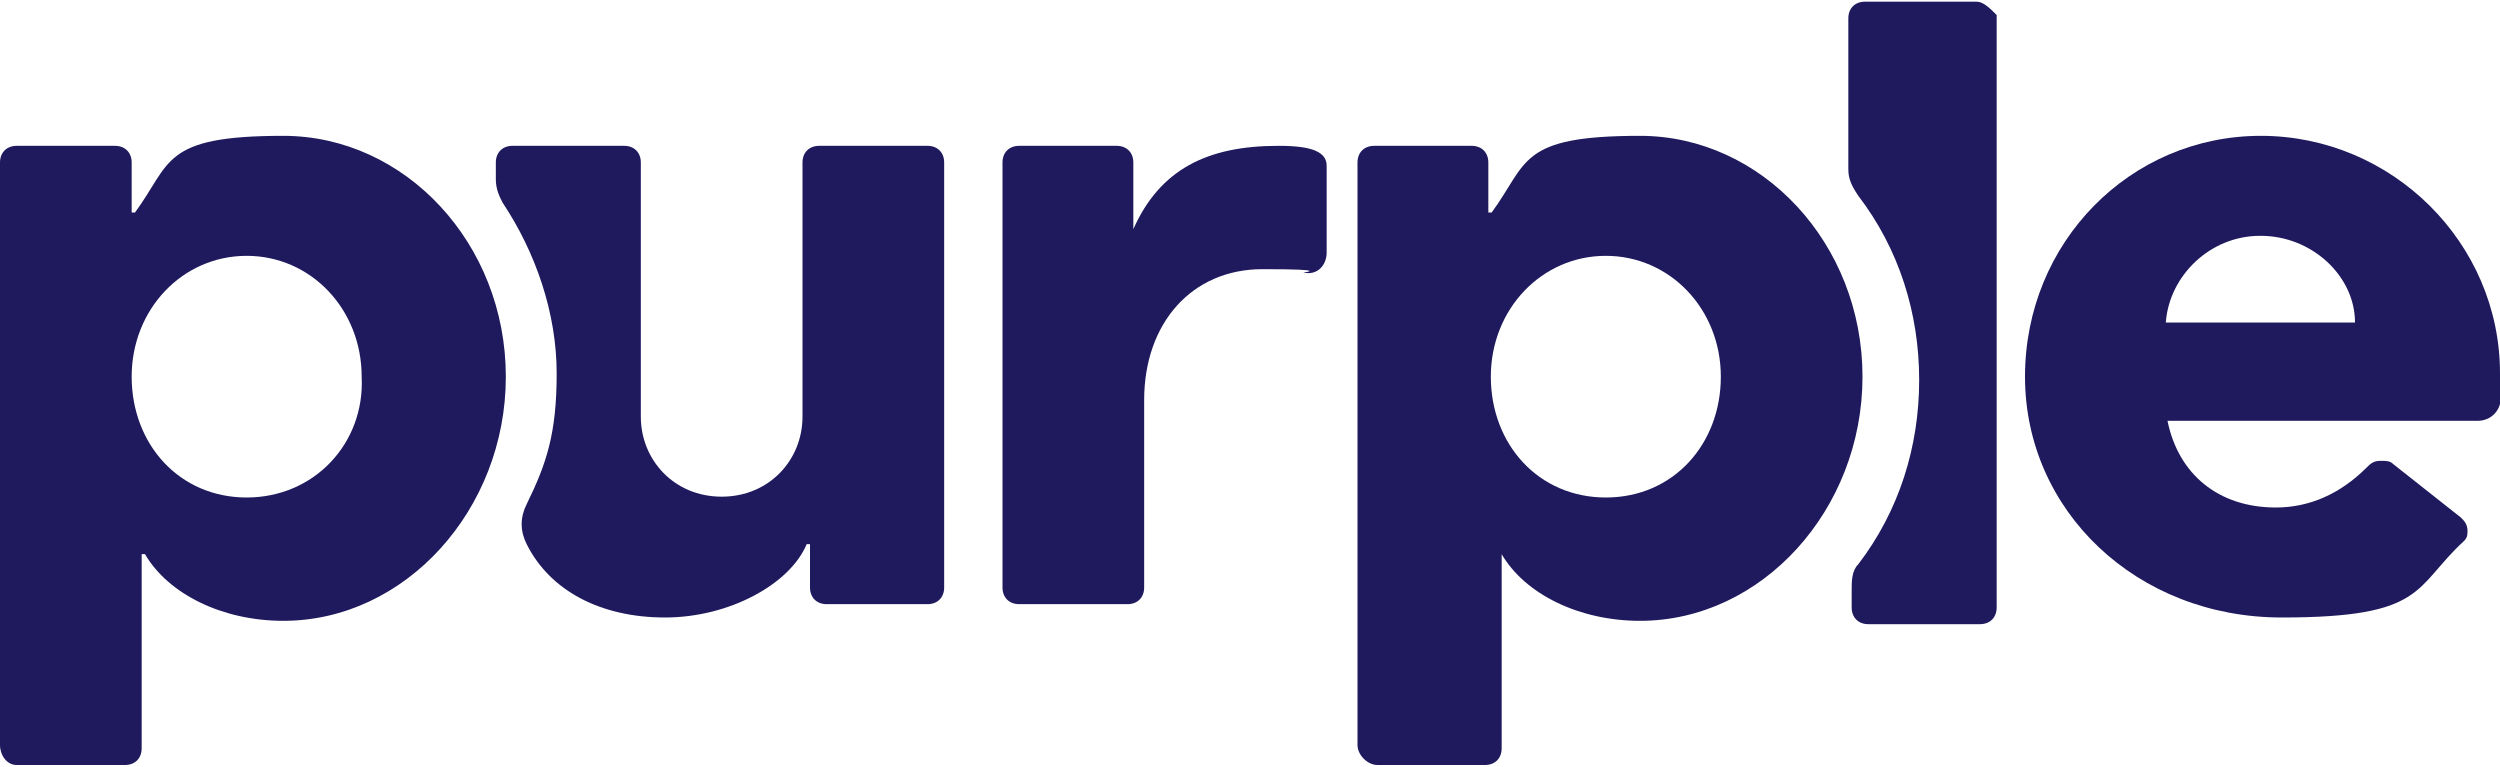
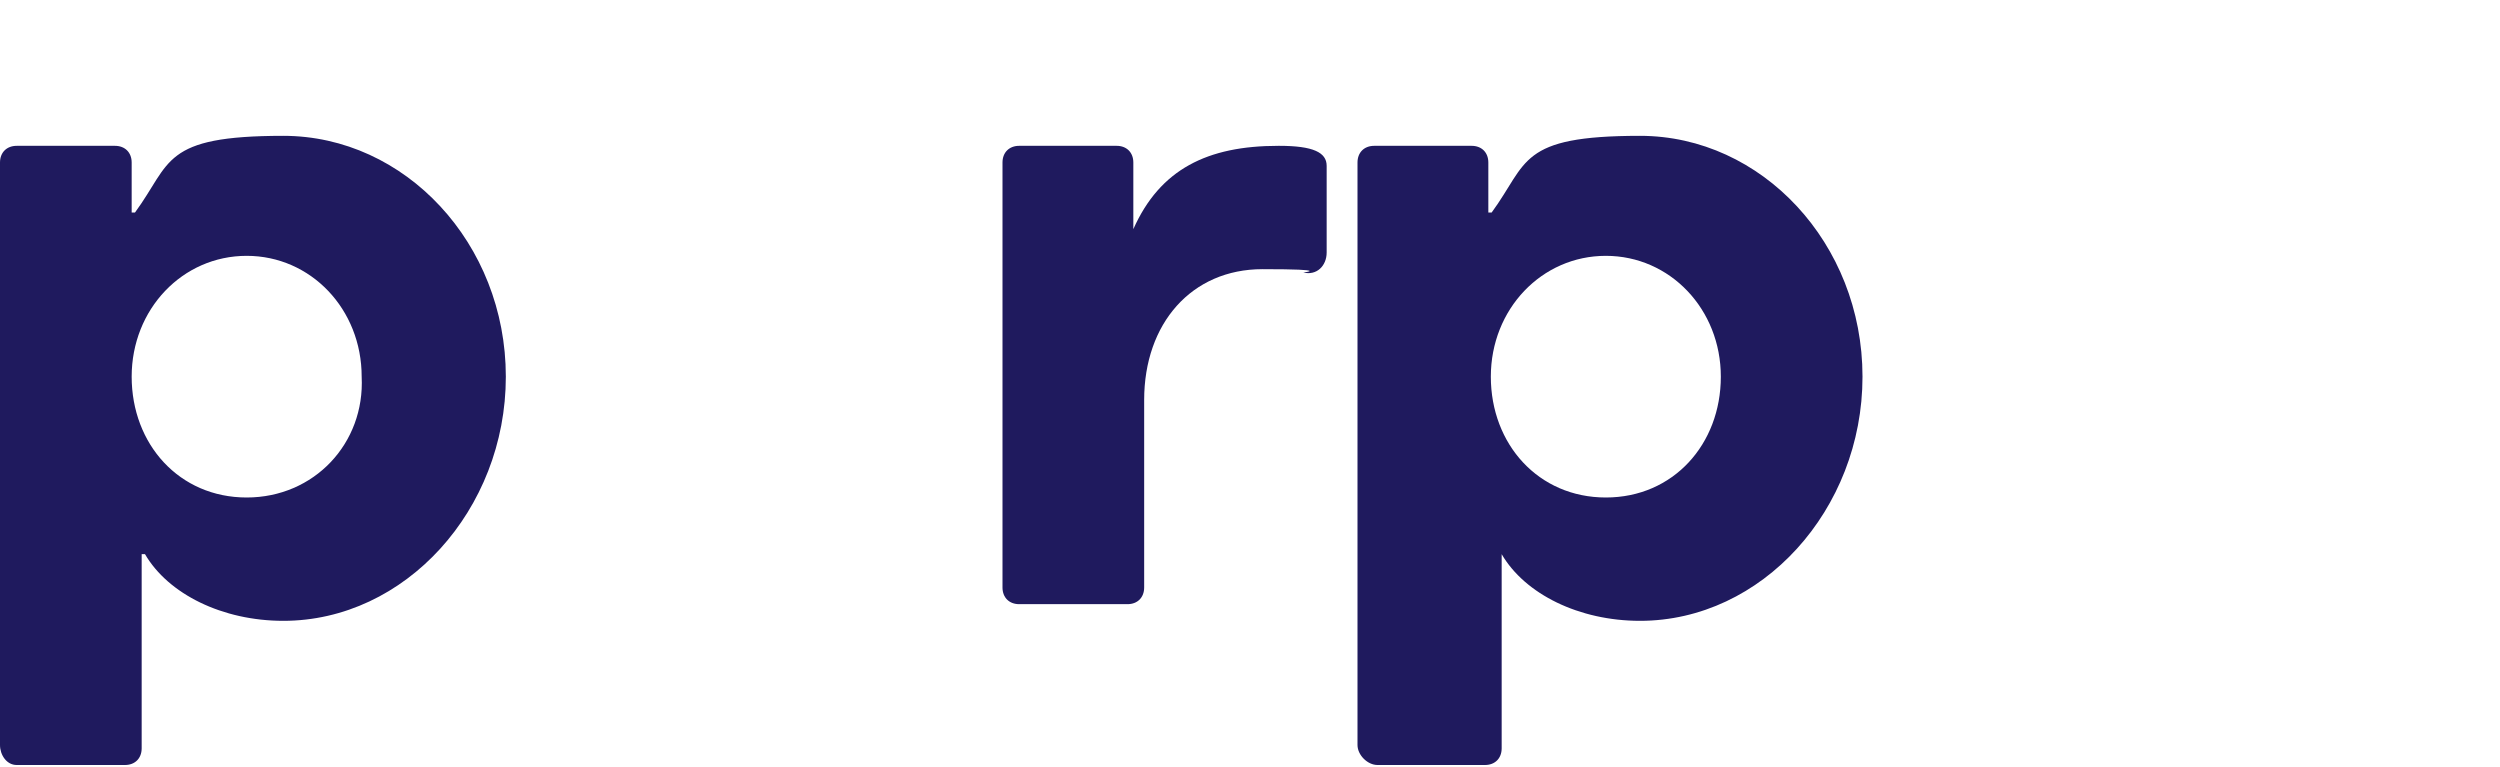
<svg xmlns="http://www.w3.org/2000/svg" id="Layer_1" data-name="Layer 1" version="1.1" viewBox="0 0 300 92">
  <defs>
    <style>
      .cls-1 {
        fill: #1f1a5e;
        stroke-width: 0px;
      }
    </style>
  </defs>
  <path class="cls-1" d="M153.4,17.5c-8.5,0-14.2,2.8-17.4,10v-8c0-1.2-.8-2-2-2h-11.7c-1.2,0-2,.8-2,2v51c0,1.2.8,2,2,2h13c1.2,0,2-.8,2-2v-22.5c0-9.2,5.7-15.7,14.2-15.7s4.9.4,4.9.4c1.6.4,2.8-.8,2.8-2.4v-10.4c0-1.6-1.6-2.4-5.7-2.4Z" />
-   <path class="cls-1" d="M111.3,17.5h-13c-1.2,0-2,.8-2,2v30.5c0,5.2-4,9.6-9.7,9.6s-9.7-4.4-9.7-9.6v-30.5c0-1.2-.8-2-2-2h-13.4c-1.2,0-2,.8-2,2v2c0,1.2.4,2,.8,2.8,4,6,6.5,13.3,6.5,20.5s-1.2,10.8-3.6,15.7c-.8,1.6-.8,3.2,0,4.8,2.8,5.6,8.9,8.8,16.6,8.8s15-4,17-8.8h.4v5.2c0,1.2.8,2,2,2h12.1c1.2,0,2-.8,2-2V19.5c0-1.2-.8-2-2-2Z" />
-   <path class="cls-1" d="M237.2.2h-13.4c-1.2,0-2,.8-2,2v18.1c0,1.2.4,2,1.2,3.2,4.9,6.4,7.3,14.1,7.3,22.1s-2.4,15.7-7.3,22.1c-.8.8-.8,2-.8,3.2v2c0,1.2.8,2,2,2h13.4c1.2,0,2-.8,2-2V1.8c-.8-.8-1.6-1.6-2.4-1.6Z" />
  <path class="cls-1" d="M2,91.8h13c1.2,0,2-.8,2-2v-23.3h.4c2.8,4.8,9.3,8,16.6,8,14.6,0,26.7-13.3,26.7-29.3s-12.1-28.9-26.7-28.9-13.4,3.2-17.8,9.2h-.4v-6c0-1.2-.8-2-2-2H2c-1.2,0-2,.8-2,2v69.9c0,1.2.8,2.4,2,2.4ZM29.6,59.7c-8.1,0-13.8-6.4-13.8-14.5s6.1-14.5,13.8-14.5,13.8,6.4,13.8,14.5c.4,8-5.7,14.5-13.8,14.5Z" />
  <path class="cls-1" d="M165.2,91.8h13c1.2,0,2-.8,2-2v-23.3c2.8,4.8,9.3,8,16.6,8,14.6,0,26.7-13.3,26.7-29.3s-12.1-28.9-26.7-28.9-13.4,3.2-17.8,9.2h-.4v-6c0-1.2-.8-2-2-2h-11.7c-1.2,0-2,.8-2,2v69.9c0,1.2,1.2,2.4,2.4,2.4ZM192.7,59.7c-8.1,0-13.8-6.4-13.8-14.5s6.1-14.5,13.8-14.5,13.8,6.4,13.8,14.5-5.7,14.5-13.8,14.5Z" />
-   <path class="cls-1" d="M300,44.8c0-15.7-13-28.5-28.7-28.5s-28.3,12.8-28.3,28.9,13.4,28.9,30.8,28.9,15.8-3.6,21.9-9.2c.4-.4.4-.8.4-1.2,0-.8-.4-1.2-.8-1.6l-8.1-6.4c-.4-.4-.8-.4-1.6-.4s-1.2.4-1.6.8c-3.2,3.2-6.9,4.8-10.9,4.8-6.9,0-11.7-4-13-10.4h37.2c1.6,0,2.8-1.2,2.8-2.8v-2.8ZM271.3,28.3c6.1,0,11.3,4.8,11.3,10.4h-22.7c.4-5.6,5.3-10.4,11.3-10.4Z" />
</svg>